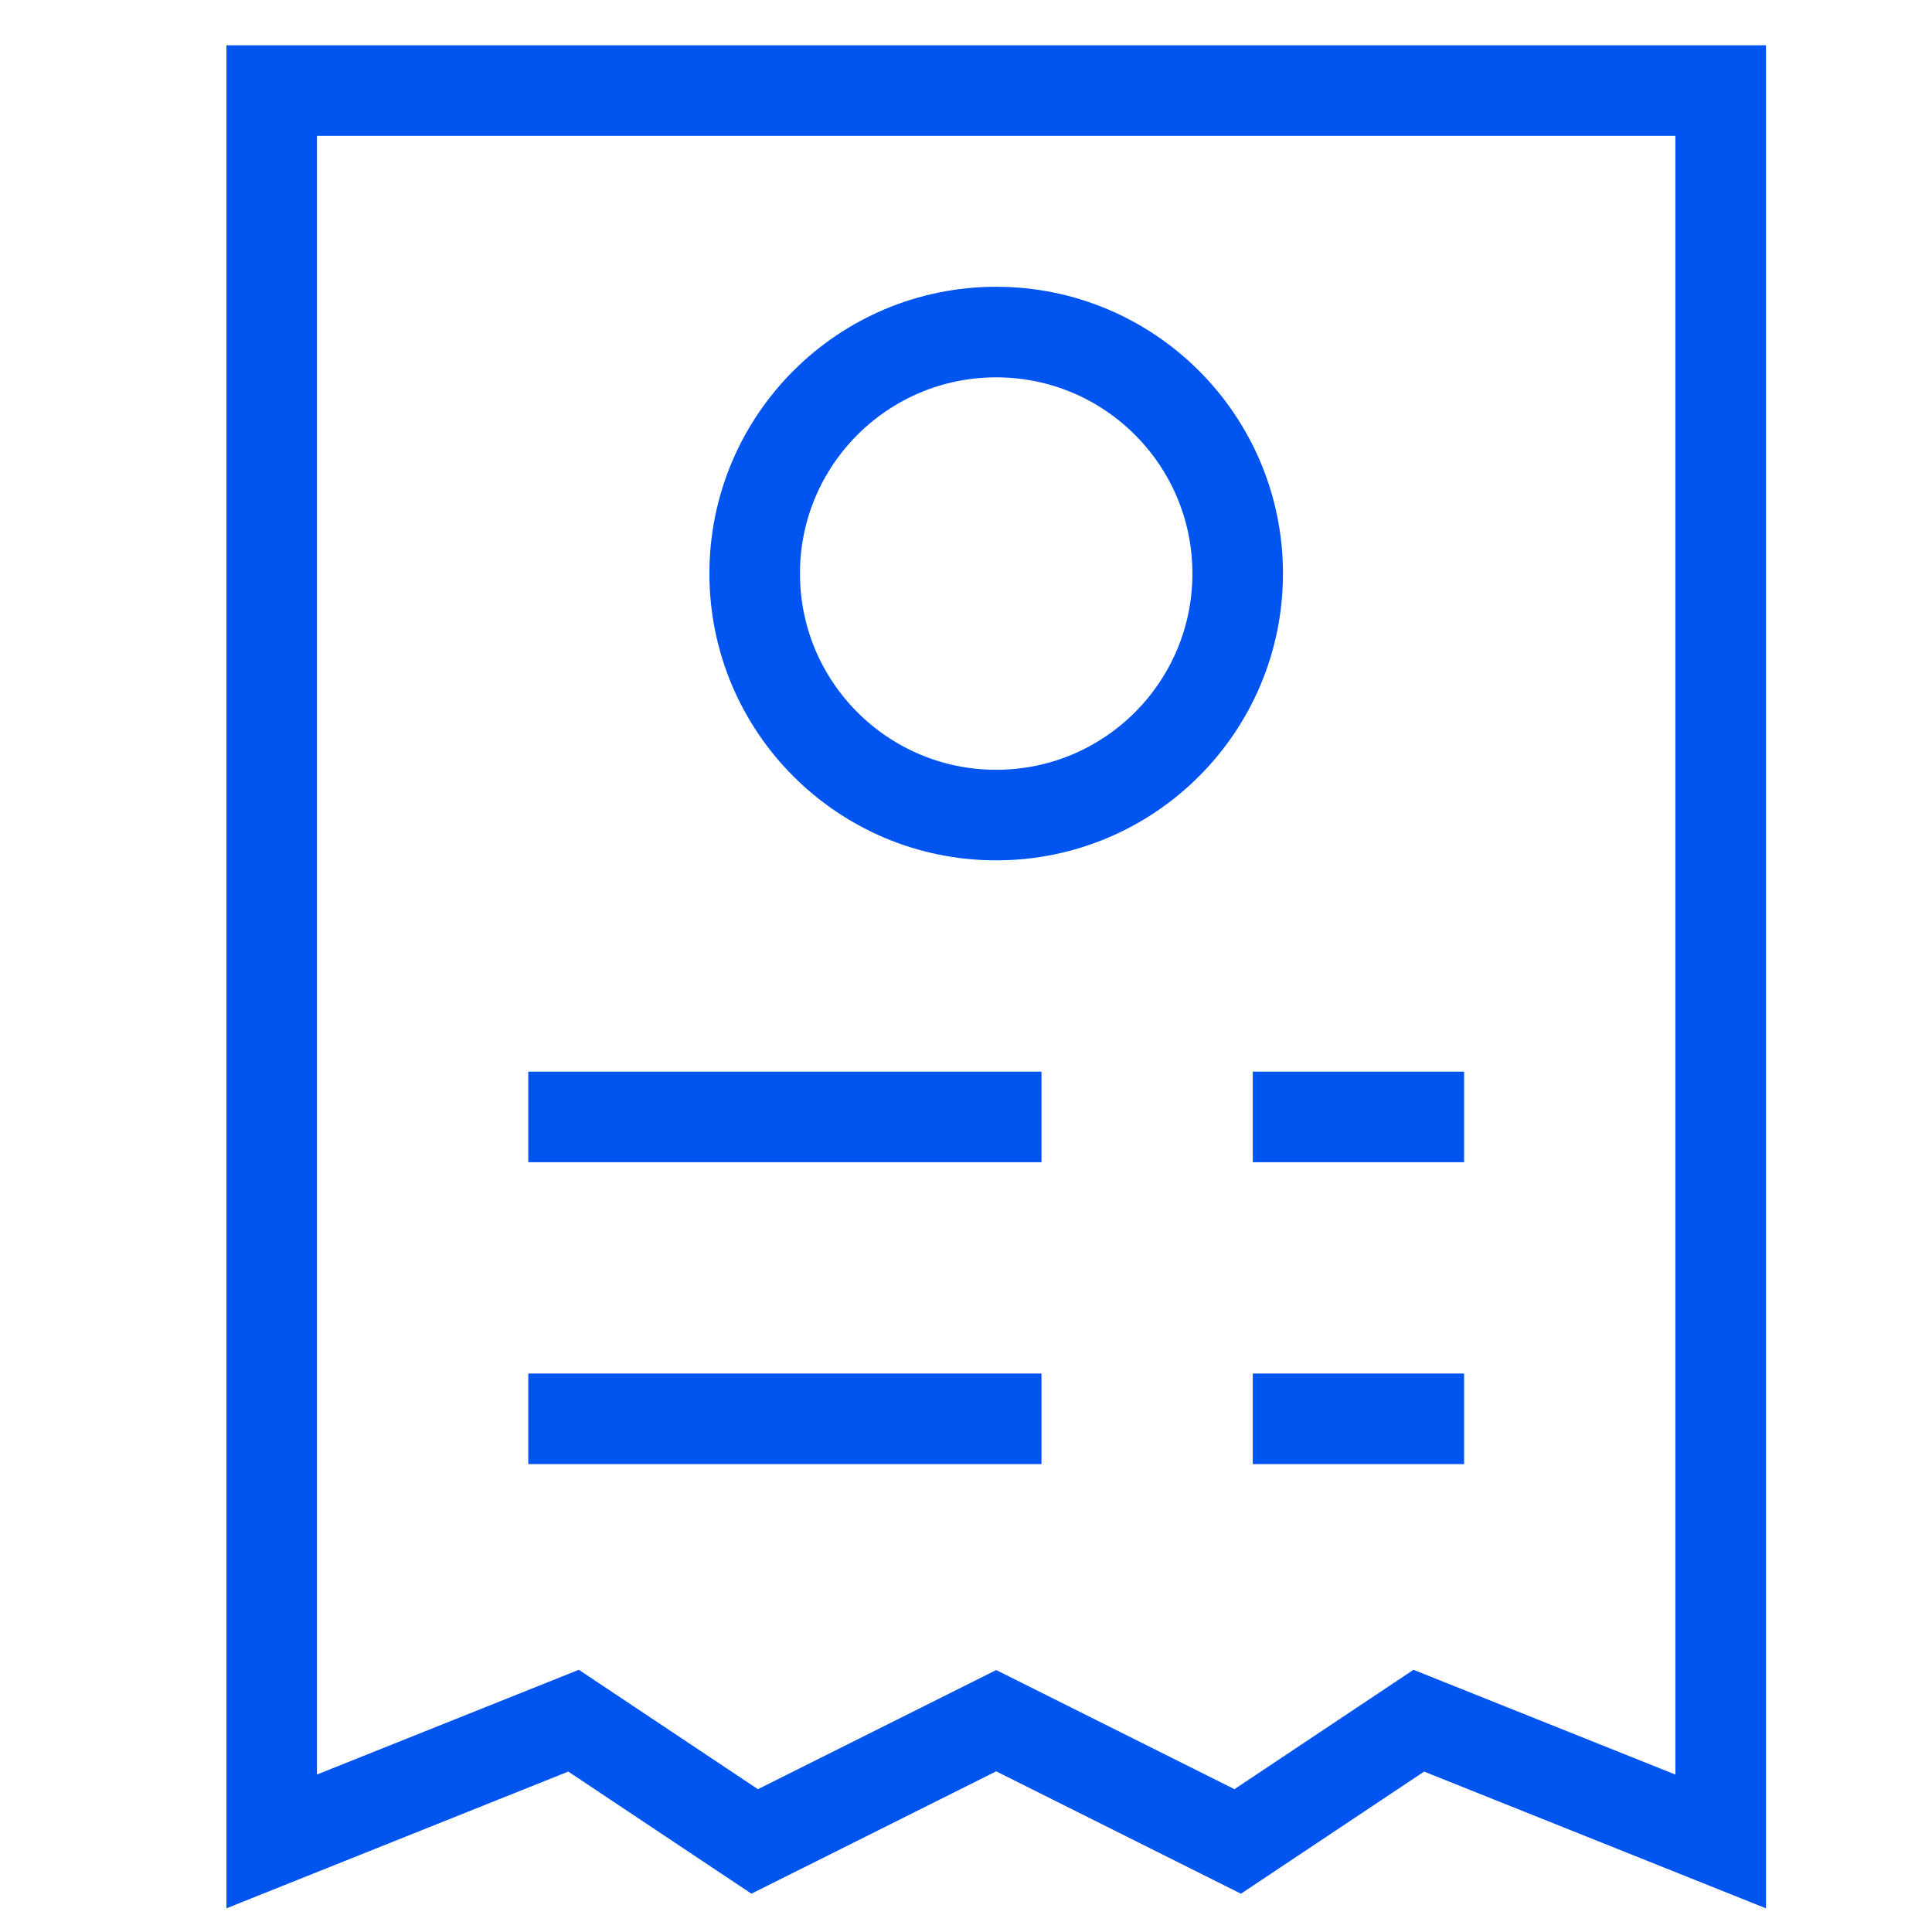
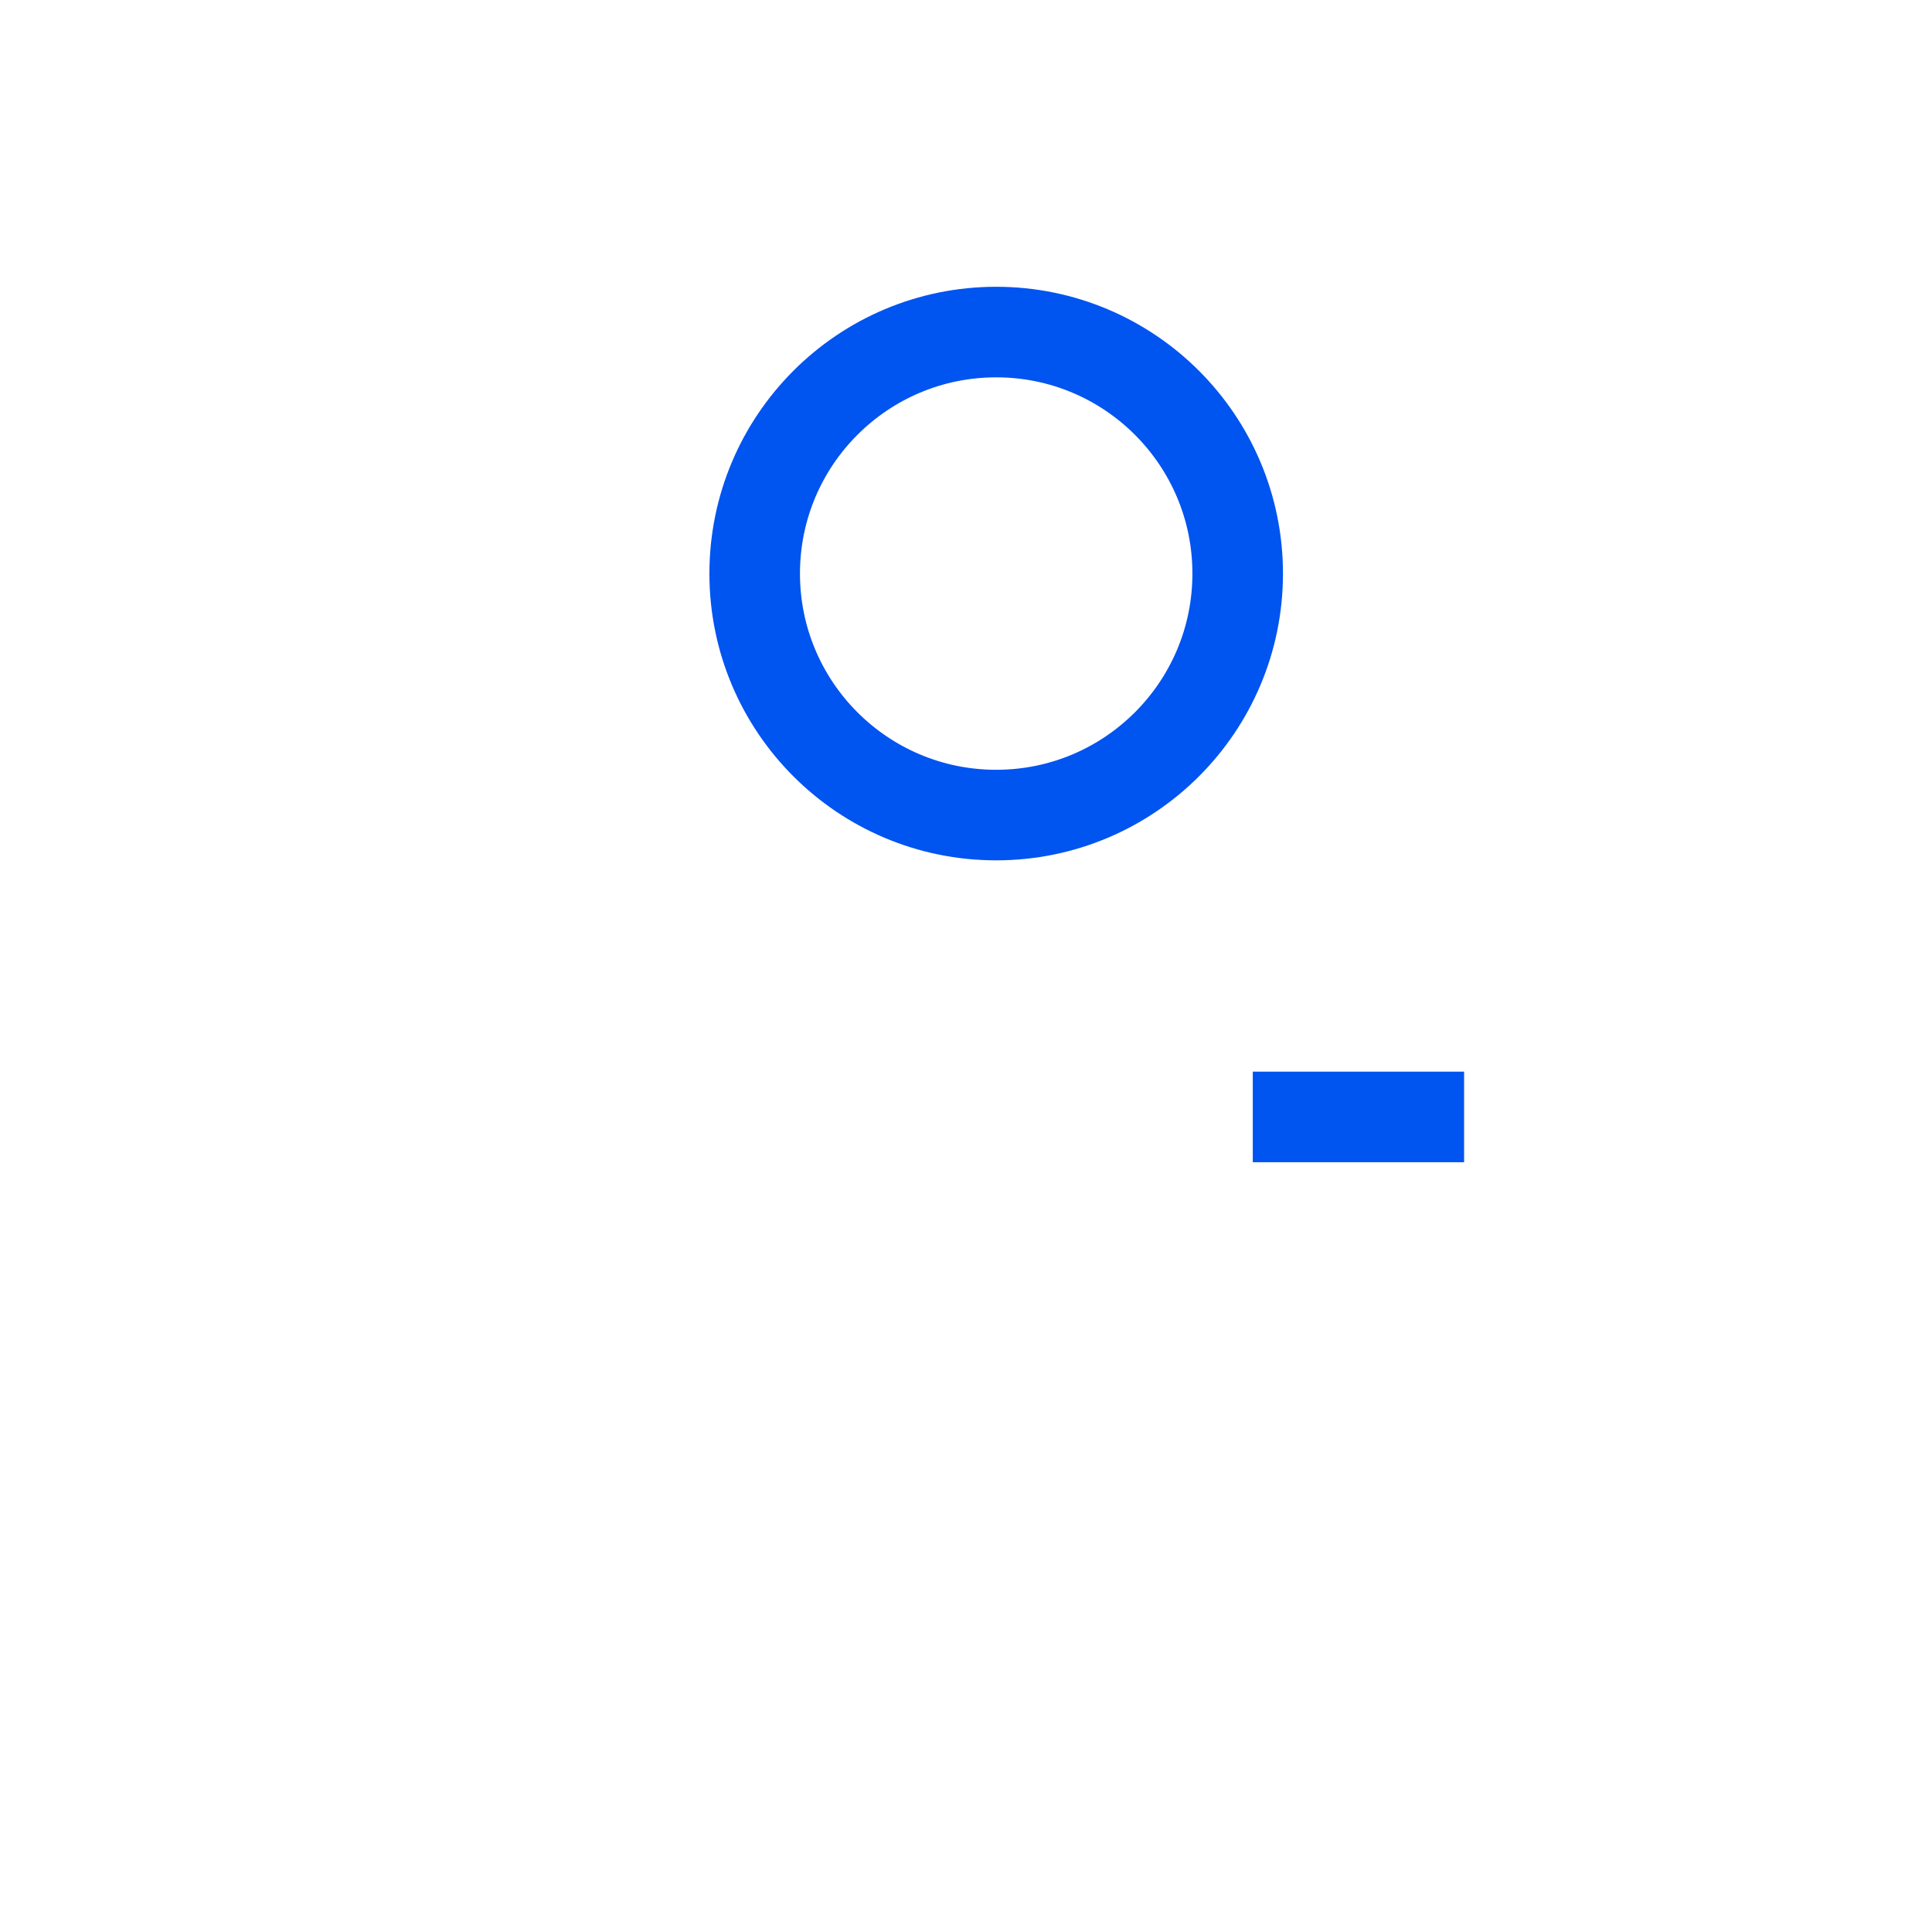
<svg xmlns="http://www.w3.org/2000/svg" viewBox="0 0 32 32" width="32" height="32">
  <title>bill</title>
  <g class="nc-icon-wrapper" stroke-linecap="square" stroke-linejoin="miter" stroke-width="1.5" transform="translate(0.5 0.5)" fill="#111111" stroke="#0054F0">
-     <polygon points="4 1 28 1 28 30 23 28 20 30 16 28 12 30 9 28 4 30 4 1" fill="none" stroke="#0054F0" stroke-miterlimit="10" />
-     <line x1="9" y1="23" x2="16" y2="23" fill="none" stroke-miterlimit="10" data-color="color-2" />
-     <line x1="21" y1="23" x2="23" y2="23" fill="none" stroke-miterlimit="10" data-color="color-2" />
-     <line x1="9" y1="18" x2="16" y2="18" fill="none" stroke-miterlimit="10" data-color="color-2" />
    <line x1="21" y1="18" x2="23" y2="18" fill="none" stroke-miterlimit="10" data-color="color-2" />
    <circle cx="16" cy="9" r="4" fill="none" stroke-miterlimit="10" data-color="color-2" />
  </g>
</svg>